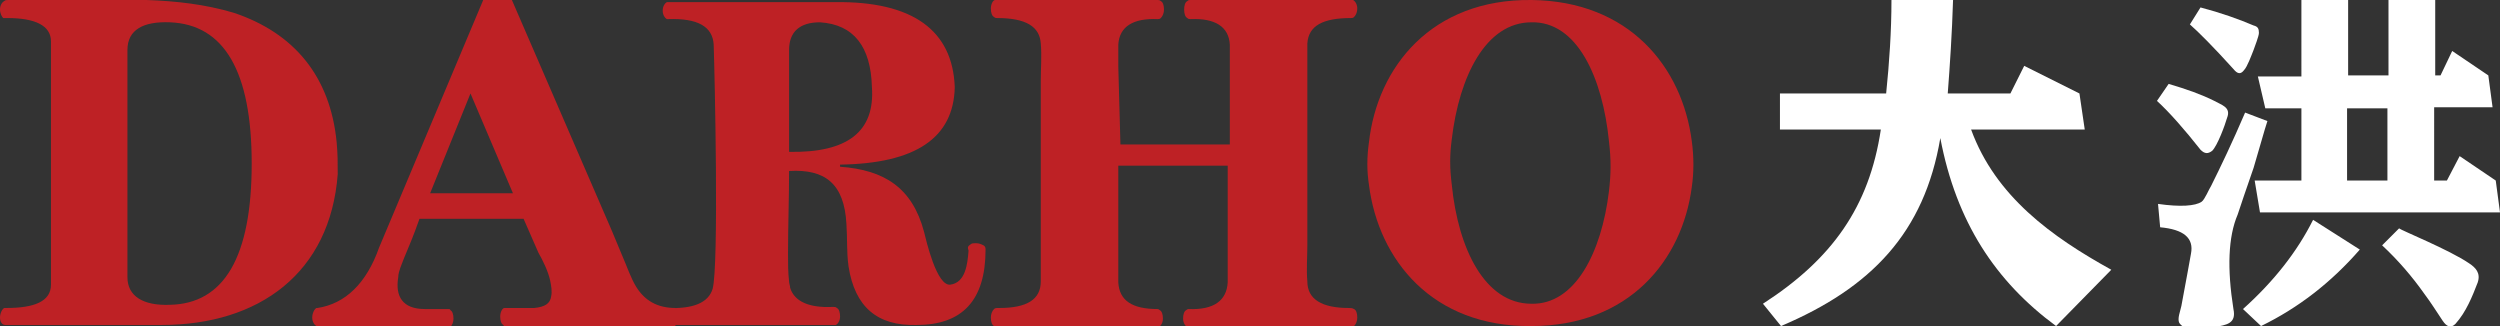
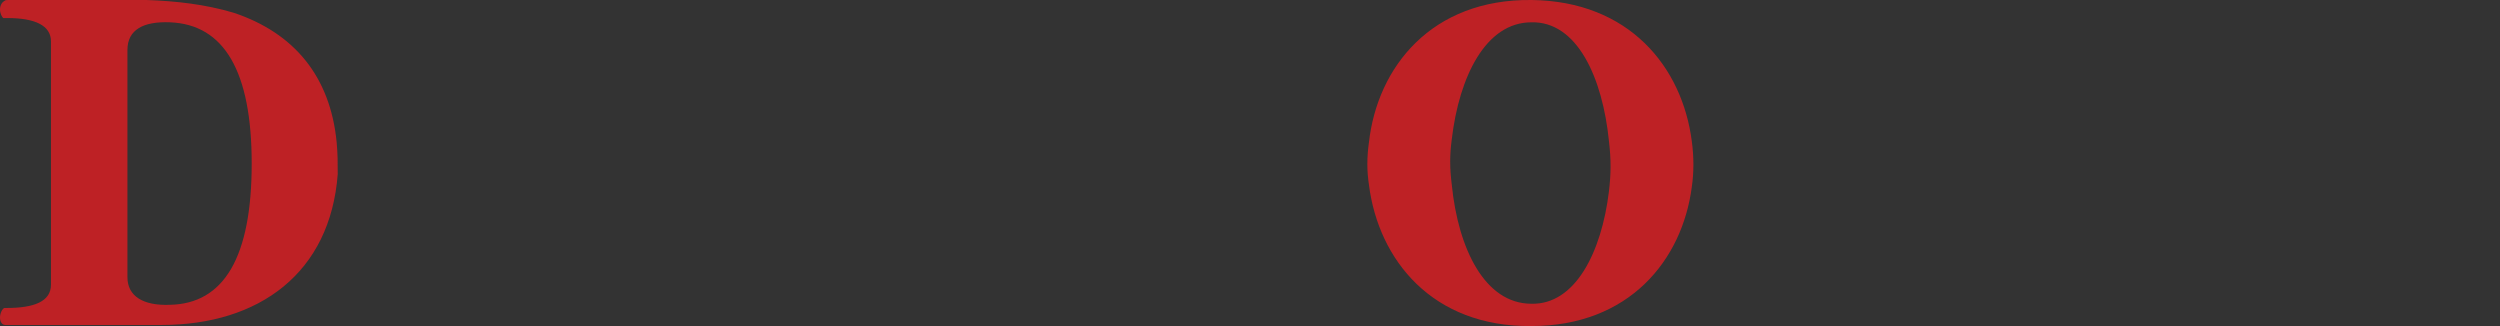
<svg xmlns="http://www.w3.org/2000/svg" version="1.1" id="图层_1" x="0px" y="0px" viewBox="0 0 235.4 30.7" style="enable-background:new 0 0 235.4 30.7;" xml:space="preserve">
  <rect x="0" y="0" width="235.4" height="30.7" fill="#333333" stroke="none" />
  <style type="text/css">
	.st0{fill-rule:evenodd;clip-rule:evenodd;fill:#BE2125;}
	.st1{fill:#FFFFFF;}
</style>
  <g>
-     <path class="st0" d="M0.8,0h13c2.8,0.1,5.5,0.4,8.2,1.2c5.7,1.9,9.1,6,9.7,12.2c0.1,1.1,0.1,1.9,0.1,3c-0.7,9.3-7.4,14.2-16.6,14.2   H0.6c-0.1,0-0.1,0-0.1,0C0.2,30.6,0,30.3,0,29.9c0-0.4,0.2-0.8,0.4-0.9c0,0,0.1,0,0.2,0c2.6,0,4.2-0.6,4.2-2.2c0-0.3,0-0.5,0-0.8   V4.7c0-0.3,0-0.6,0-0.8c0-1.5-1.5-2.2-4.1-2.2c-0.2,0-0.3,0-0.4,0C0.2,1.6,0,1.3,0,0.9c0-0.4,0.2-0.7,0.4-0.8C0.5,0,0.6,0,0.8,0   L0.8,0z M12,5.3v8.1v12.2c0,0.2,0,0.4,0,0.5c0,1.8,1.5,2.7,4,2.6c5.1-0.1,7.7-4.5,7.7-13.3c0-8.7-2.6-13.1-7.7-13.3   c-2.5-0.1-4,0.7-4,2.6C12,4.9,12,5,12,5.3z" />
-     <path class="st0" d="M42.3,30.7h-0.2H29.9c0,0-0.1,0-0.1,0c-0.2-0.1-0.4-0.4-0.4-0.8c0-0.4,0.2-0.8,0.4-0.9c0,0,0.1,0,0.1,0   c2.6-0.4,4.6-2.3,5.8-5.7L45.5,0h2.7l9.4,21.7l1,2.4c0.4,0.9,0.8,2.1,1.3,2.9c0.8,1.3,2,2,3.7,2v1.7h-16c0,0-0.1,0-0.1,0   c0,0-0.1,0-0.1-0.1c-0.2-0.1-0.3-0.4-0.3-0.8c0-0.4,0.2-0.8,0.4-0.8c0.1,0,0.1,0,0.1,0h1.3c0.5,0,0.9,0,1.4,0   c1-0.1,1.5-0.4,1.6-1.1c0.1-0.5,0-1-0.1-1.5c-0.2-0.9-0.7-1.9-1.1-2.6l-1.4-3.2h-9.8l-0.4,1.1c-0.4,1.1-1,2.4-1.4,3.5   c-0.1,0.3-0.2,0.6-0.2,0.9c-0.3,1.8,0.4,3,2.5,3h2.2c0.1,0,0.2,0,0.2,0.1c0.2,0.1,0.3,0.4,0.3,0.8c0,0.3-0.1,0.6-0.3,0.8   C42.5,30.7,42.4,30.7,42.3,30.7C42.4,30.7,42.3,30.7,42.3,30.7L42.3,30.7z M48.3,18.2l-4-9.4l-3.8,9.4   C40.4,18.2,48.3,18.2,48.3,18.2z" />
-     <path class="st0" d="M91.4,23c0.1-0.1,0.3-0.1,0.5-0.1c0.3,0,0.5,0.1,0.7,0.2c0.2,0.1,0.2,0.3,0.2,0.4c0,4.8-2.2,7.1-6.5,7.1   c-3.7,0.1-5.8-1.7-6.4-5.5c-0.2-1.5-0.1-2.6-0.2-4c-0.2-3.8-2-5.2-5.4-5c0,2.6-0.1,5.2-0.1,7.8c0,0.8,0,1.8,0.1,2.6   c0,0.2,0.1,0.4,0.1,0.6c0.4,1.3,1.8,1.9,4,1.8c0,0,0.1,0,0.1,0c0.1,0,0.2,0,0.3,0.1c0.2,0.1,0.3,0.4,0.3,0.8c0,0.4-0.2,0.7-0.4,0.8   c0,0-0.1,0-0.2,0H62.8V29c2.5,0.1,3.9-0.5,4.3-1.8c0.6-2.2,0.2-20.1,0.1-23c-0.1-1.7-1.5-2.5-4.3-2.4c0,0,0,0,0,0c0,0-0.1,0-0.1,0   c0,0,0,0,0,0c-0.2-0.1-0.4-0.4-0.4-0.8c0-0.4,0.2-0.7,0.4-0.8c0,0,0,0,0.1,0c0,0,0.1,0,0.1,0h15.6C86,0.1,89.7,2.9,89.9,8.2   c-0.1,4.8-3.7,7.2-10.8,7.3v0.2c4.2,0.3,6.8,2,7.9,6.1c0.2,0.8,1.2,5.2,2.5,5c1.4-0.2,1.6-1.9,1.7-3.2C91.1,23.3,91.1,23.2,91.4,23   L91.4,23z M74.3,4.7v9.6c5.5,0.1,8.1-1.9,7.8-6.1c-0.1-3.8-1.7-5.9-4.9-6.1C75.3,2.1,74.3,3,74.3,4.7L74.3,4.7z" />
-     <path class="st0" d="M105.5,13.6h5.1h0.1h5.1V6.3c0-0.7,0-1.5,0-2.1c-0.1-1.7-1.4-2.5-3.7-2.4c-0.1,0-0.2,0-0.3-0.1   c-0.2-0.1-0.3-0.4-0.3-0.8c0-0.4,0.1-0.7,0.3-0.8C111.9,0,112,0,112.1,0h15.2c0.1,0,0.1,0,0.1,0c0.2,0.1,0.4,0.4,0.4,0.8   c0,0.3-0.1,0.6-0.3,0.8c-0.1,0.1-0.2,0.1-0.3,0.1c-2.6,0-4,0.7-4.1,2.4c0,1.1,0,2.4,0,3.5v8.6v6.9c0,1.1-0.1,2.3,0,3.4   c0,1.7,1.4,2.5,3.9,2.5c0.2,0,0.3,0,0.5,0.1c0.2,0.1,0.3,0.4,0.3,0.8c0,0.3-0.1,0.6-0.3,0.8c-0.1,0.1-0.2,0.1-0.4,0.1H112   c0,0-0.1,0-0.2,0c-0.2-0.1-0.4-0.4-0.4-0.8c0-0.4,0.1-0.7,0.3-0.8c0.1-0.1,0.2-0.1,0.2-0.1c2.4,0.1,3.6-0.8,3.7-2.5   c0-0.7,0-1.6,0-2.3v-8.7h-5.1h-0.1h-5.1v8.7c0,0.7,0,1.6,0,2.3c0.1,1.7,1.3,2.5,3.7,2.5c0,0,0.1,0,0.2,0.1c0.2,0.1,0.3,0.4,0.3,0.8   c0,0.4-0.2,0.7-0.4,0.8c-0.1,0-0.1,0-0.2,0H94c-0.2,0-0.2,0-0.4-0.1c-0.2-0.1-0.3-0.4-0.3-0.8c0-0.3,0.1-0.6,0.3-0.8   c0.1-0.1,0.2-0.1,0.5-0.1c2.6,0,3.9-0.8,3.9-2.5c0-1.1,0-2.3,0-3.4v-6.9V7.6c0-1.1,0.1-2.4,0-3.5c-0.1-1.6-1.4-2.4-4.1-2.4   c-0.1,0-0.2,0-0.3-0.1c-0.2-0.1-0.3-0.4-0.3-0.8c0-0.4,0.2-0.8,0.4-0.8c0.1,0,0.1,0,0.1,0h15.2c0.1,0,0.2,0,0.3,0.1   c0.2,0.1,0.3,0.4,0.3,0.8c0,0.3-0.1,0.6-0.3,0.8c-0.1,0.1-0.2,0.1-0.3,0.1c-2.3-0.1-3.6,0.7-3.7,2.4c0,0.7,0,1.5,0,2.1L105.5,13.6   L105.5,13.6z" />
+     <path class="st0" d="M0.8,0h13c2.8,0.1,5.5,0.4,8.2,1.2c5.7,1.9,9.1,6,9.7,12.2c0.1,1.1,0.1,1.9,0.1,3c-0.7,9.3-7.4,14.2-16.6,14.2   H0.6c-0.1,0-0.1,0-0.1,0C0.2,30.6,0,30.3,0,29.9c0-0.4,0.2-0.8,0.4-0.9c0,0,0.1,0,0.2,0c2.6,0,4.2-0.6,4.2-2.2V4.7c0-0.3,0-0.6,0-0.8c0-1.5-1.5-2.2-4.1-2.2c-0.2,0-0.3,0-0.4,0C0.2,1.6,0,1.3,0,0.9c0-0.4,0.2-0.7,0.4-0.8C0.5,0,0.6,0,0.8,0   L0.8,0z M12,5.3v8.1v12.2c0,0.2,0,0.4,0,0.5c0,1.8,1.5,2.7,4,2.6c5.1-0.1,7.7-4.5,7.7-13.3c0-8.7-2.6-13.1-7.7-13.3   c-2.5-0.1-4,0.7-4,2.6C12,4.9,12,5,12,5.3z" />
    <path class="st0" d="M144.2,0c9.2,0.1,14.2,6.3,15.1,13.3c0.2,1.5,0.2,2.9,0,4.3c-0.9,6.9-5.9,13.1-15.1,13.1   c-9.3,0.1-14.4-6.2-15.3-13.3c-0.2-1.3-0.2-2.6,0-4C129.7,6.3,134.8-0.1,144.2,0L144.2,0z M151.5,13.3c-0.6-6-3-11.3-7.3-11.2   c-4.3,0-6.8,5.1-7.5,11c-0.2,1.5-0.2,2.7,0,4.3c0.6,6,3.1,11.2,7.5,11.2c4.1,0.1,6.6-4.8,7.3-10.6C151.7,16.3,151.7,15,151.5,13.3   L151.5,13.3z" />
  </g>
  <g>
-     <path class="st1" d="M193.6,30.7c-5.7-4.2-9.4-9.8-10.9-17.7c-1.5,8.9-6.5,14.1-15,17.7l-1.7-2.1c6.5-4.2,10-9.1,11.1-16.4h-9.5   V8.8h10c0.3-2.9,0.5-5.9,0.5-8.8h5.8c-0.1,3.2-0.3,6.2-0.5,8.8h1.1h4.8l1.3-2.6l5.2,2.6h0l0.5,3.4h-10.7   c2.3,6.3,7.6,10.1,13.2,13.2L193.6,30.7L193.6,30.7z" />
-     <path class="st1" d="M207.2,0.7c1.9,0.5,3.6,1.1,5,1.7c0.4,0.1,0.5,0.3,0.5,0.7c0,0.3-0.4,1.3-0.5,1.6c-0.2,0.5-0.6,1.6-0.9,1.9   C211,7,210.7,7,210.3,6.5c-1.9-2.1-3.3-3.5-4.1-4.2L207.2,0.7L207.2,0.7z M230.9,4.8l3.4,2.3l0.4,3h-5.5V17h1.2l1.2-2.3L235,17   l0.4,3h-6.2h-4.4h-3.8h-4.4h-3.8l-0.5-3h4.4v-6.8h-3.4l-0.7-3h4.1V0h4.4v7.1h3.8V0h4.4v7.1h0.5L230.9,4.8L230.9,4.8z M224.8,10.2   h-3.8V17h3.8V10.2z M203.2,19.2c2.1,0.3,3.5,0.2,4.1-0.2c0.3-0.2,0.7-1.2,0.9-1.5c0.9-1.8,2-4.1,3.2-6.9l2.1,0.8   c-0.3,0.9-0.7,2.4-1.3,4.4c-0.7,2-1.2,3.5-1.5,4.4c-0.9,2.1-1,5.1-0.4,8.9c0.3,1.4-0.7,1.5-1.8,1.7c-0.7,0.1-1.4,0.1-2.2,0.1   c-0.6,0-0.9-0.2-1.1-0.5c-0.2-0.4,0.1-1.1,0.2-1.6c0.5-2.7,0.8-4.3,0.9-4.9c0.3-1.5-0.7-2.3-2.9-2.5L203.2,19.2L203.2,19.2z    M211.2,29.1c2.9-2.6,5.1-5.4,6.6-8.4l4.4,2.8c-2.7,3.1-5.8,5.5-9.3,7.2L211.2,29.1L211.2,29.1z M225.9,21.5c0.2,0.2,4.7,2,6.6,3.3   c0.6,0.4,1.1,0.9,0.8,1.8c-0.5,1.3-1.1,2.8-2.1,3.9c-0.4,0.4-0.8,0.3-1.2-0.3c-0.6-0.9-1.1-1.7-1.7-2.5c-1.2-1.7-2.5-3.2-4-4.6   L225.9,21.5L225.9,21.5L225.9,21.5z M204.2,7.9c1.7,0.5,3.1,1,4.3,1.6c0.7,0.4,1.6,0.6,1.2,1.6c-0.2,0.7-0.9,2.6-1.4,3.1   c-0.4,0.3-0.7,0.3-1.1-0.1c-1.5-1.9-2.9-3.5-4.1-4.6L204.2,7.9L204.2,7.9z" />
-   </g>
+     </g>
</svg>